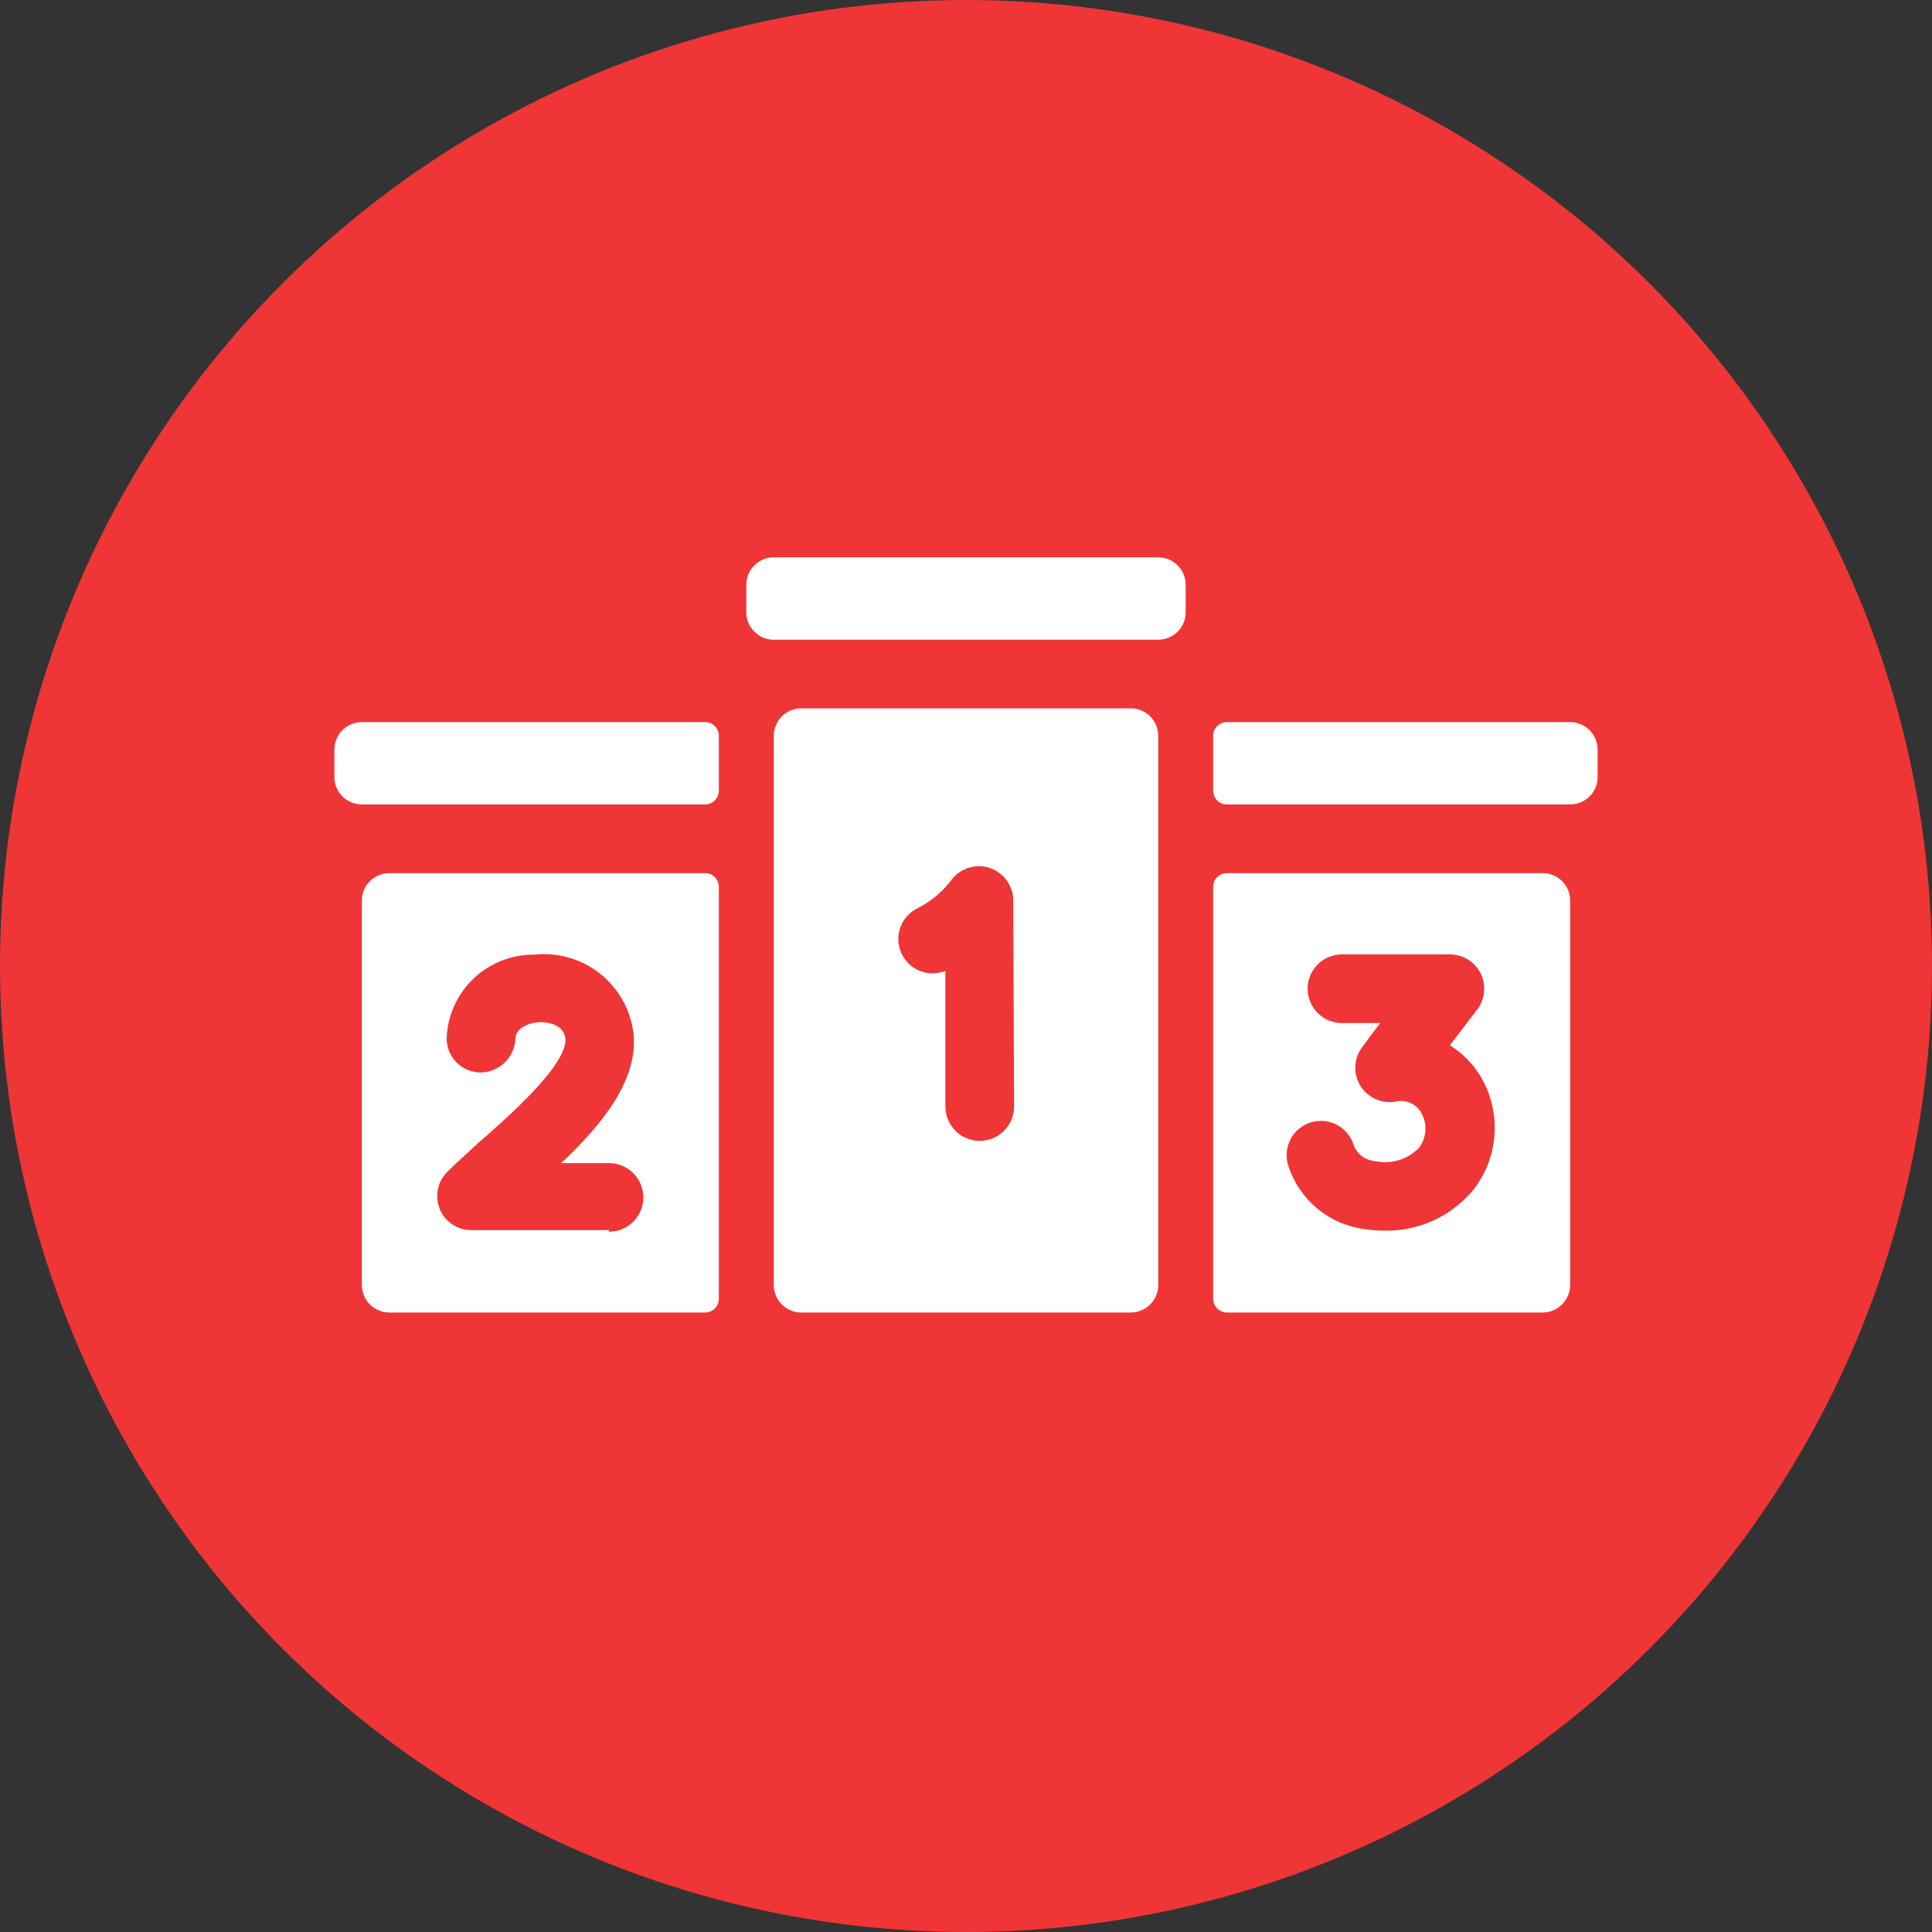
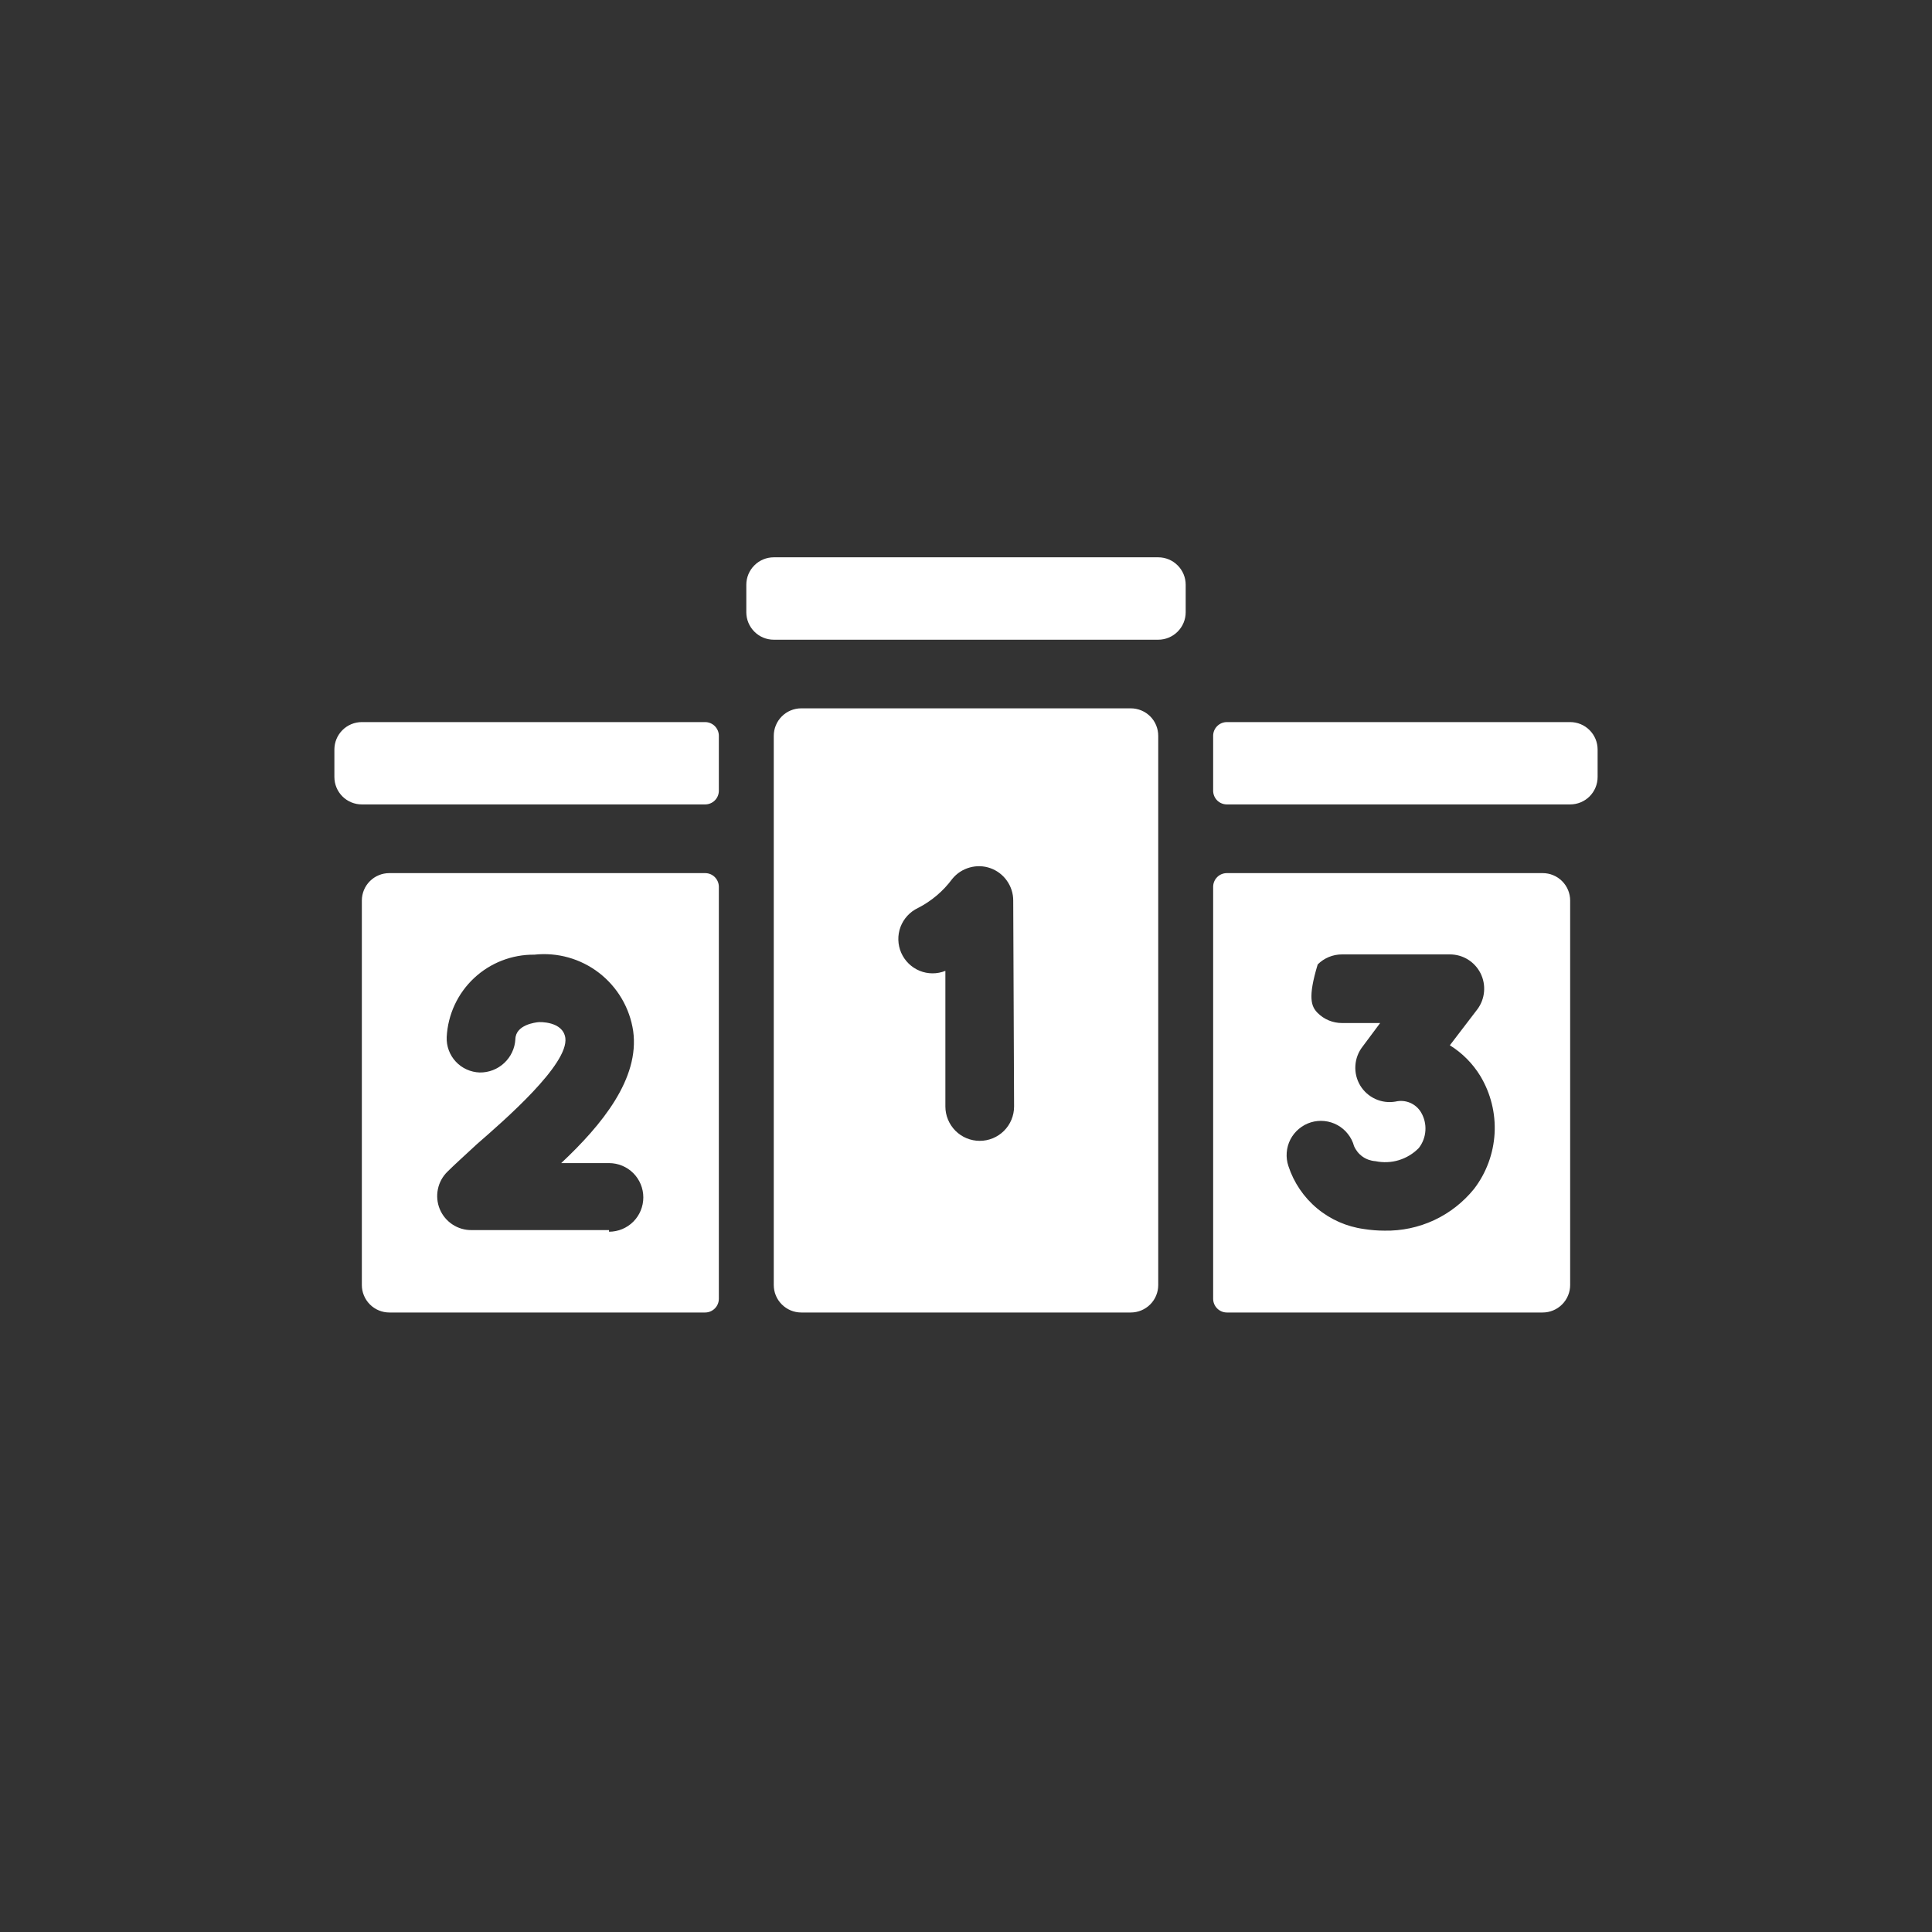
<svg xmlns="http://www.w3.org/2000/svg" width="52" height="52" viewBox="0 0 52 52" fill="none">
  <rect x="0" y="0" width="52" height="52" fill="#333333" stroke="none" />
-   <circle cx="26" cy="26" r="25.25" fill="#EF3536" stroke="#EF3536" stroke-width="1.5" />
-   <path d="M18.979 23.5C19.076 23.5 19.17 23.538 19.239 23.607C19.308 23.677 19.348 23.771 19.348 23.869V34.956C19.348 35.054 19.309 35.148 19.239 35.218C19.17 35.287 19.076 35.326 18.979 35.326H10.479C10.283 35.326 10.095 35.248 9.956 35.109C9.818 34.971 9.739 34.783 9.739 34.587V24.239C9.739 24.043 9.817 23.854 9.956 23.716C10.095 23.577 10.283 23.5 10.479 23.5H18.979ZM30.435 19.065C30.631 19.065 30.819 19.143 30.958 19.281C31.097 19.42 31.174 19.609 31.174 19.805V34.587C31.174 34.783 31.096 34.971 30.958 35.109C30.819 35.248 30.631 35.326 30.435 35.326H21.565C21.369 35.326 21.182 35.248 21.043 35.109C20.904 34.971 20.826 34.783 20.826 34.587V19.805C20.826 19.609 20.904 19.42 21.043 19.281C21.181 19.143 21.37 19.065 21.565 19.065H30.435ZM41.522 23.5C41.717 23.5 41.905 23.577 42.044 23.716C42.183 23.854 42.261 24.043 42.261 24.239V34.587C42.261 34.783 42.182 34.971 42.044 35.109C41.905 35.248 41.717 35.326 41.522 35.326H33.022C32.924 35.326 32.83 35.287 32.761 35.218C32.691 35.148 32.652 35.054 32.652 34.956V23.869C32.652 23.771 32.691 23.677 32.761 23.607C32.83 23.538 32.924 23.5 33.022 23.5H41.522ZM14.381 25.695C13.778 25.689 13.195 25.916 12.756 26.329C12.316 26.742 12.054 27.31 12.023 27.912C12.018 28.033 12.037 28.154 12.079 28.268C12.121 28.381 12.185 28.486 12.268 28.574C12.35 28.663 12.449 28.734 12.56 28.784C12.67 28.834 12.789 28.862 12.91 28.866C13.155 28.87 13.391 28.779 13.57 28.612C13.749 28.446 13.858 28.216 13.871 27.972C13.879 27.573 14.43 27.52 14.477 27.513C14.521 27.505 15.149 27.484 15.216 27.935C15.312 28.644 13.575 30.152 12.836 30.795C12.511 31.098 12.237 31.342 12.045 31.534C11.913 31.662 11.823 31.826 11.786 32.006C11.749 32.186 11.766 32.372 11.836 32.542C11.906 32.712 12.026 32.856 12.179 32.957C12.332 33.058 12.512 33.111 12.695 33.108H16.392V33.152C16.637 33.152 16.872 33.055 17.045 32.882C17.218 32.709 17.315 32.473 17.315 32.228C17.315 31.984 17.218 31.748 17.045 31.575C16.872 31.402 16.637 31.305 16.392 31.305H15.105C16.207 30.27 17.219 29.029 17.042 27.75C16.95 27.13 16.621 26.57 16.125 26.186C15.629 25.803 15.004 25.627 14.381 25.695ZM36.119 25.688C35.874 25.688 35.639 25.785 35.466 25.958C35.293 26.131 35.194 26.366 35.194 26.611C35.194 26.856 35.293 27.091 35.466 27.265C35.639 27.438 35.874 27.535 36.119 27.535H37.147L36.673 28.171C36.558 28.318 36.491 28.497 36.48 28.683C36.468 28.869 36.514 29.054 36.609 29.214C36.705 29.374 36.848 29.502 37.018 29.579C37.187 29.657 37.376 29.681 37.56 29.649C37.69 29.618 37.828 29.629 37.951 29.681C38.075 29.733 38.178 29.823 38.247 29.938C38.334 30.085 38.376 30.256 38.365 30.427C38.355 30.598 38.293 30.763 38.188 30.898C38.04 31.051 37.854 31.163 37.65 31.226C37.446 31.288 37.229 31.297 37.02 31.253C36.896 31.245 36.776 31.203 36.675 31.132C36.573 31.06 36.493 30.961 36.444 30.847C36.412 30.728 36.355 30.616 36.278 30.52C36.202 30.422 36.106 30.342 35.998 30.282C35.89 30.223 35.771 30.186 35.648 30.173C35.526 30.16 35.401 30.172 35.283 30.208C35.165 30.244 35.056 30.304 34.961 30.383C34.866 30.462 34.788 30.559 34.731 30.669C34.675 30.779 34.641 30.899 34.632 31.023C34.623 31.145 34.638 31.269 34.678 31.386C34.823 31.83 35.091 32.225 35.45 32.524C35.81 32.824 36.246 33.016 36.71 33.079C36.893 33.108 37.079 33.123 37.265 33.123C37.725 33.132 38.182 33.035 38.6 32.841C39.017 32.646 39.384 32.358 39.674 32C40.004 31.569 40.196 31.049 40.227 30.507C40.257 29.965 40.123 29.427 39.844 28.962C39.639 28.625 39.358 28.342 39.023 28.134L39.763 27.166C39.866 27.029 39.928 26.865 39.943 26.694C39.959 26.523 39.926 26.352 39.85 26.198C39.773 26.045 39.655 25.915 39.509 25.825C39.363 25.735 39.195 25.688 39.023 25.688H36.119ZM26.657 23.367C26.477 23.303 26.282 23.297 26.099 23.349C25.915 23.4 25.751 23.507 25.631 23.655C25.388 23.984 25.071 24.253 24.707 24.439C24.49 24.541 24.322 24.725 24.237 24.949C24.153 25.174 24.16 25.424 24.256 25.644C24.352 25.863 24.53 26.038 24.752 26.129C24.974 26.22 25.223 26.22 25.445 26.131V29.782C25.445 30.027 25.544 30.262 25.717 30.436C25.89 30.609 26.125 30.706 26.37 30.706C26.615 30.706 26.85 30.609 27.023 30.436C27.197 30.262 27.294 30.027 27.294 29.782L27.271 24.239C27.272 24.048 27.212 23.862 27.102 23.706C26.993 23.55 26.837 23.431 26.657 23.367ZM18.979 19.435C19.076 19.435 19.17 19.474 19.239 19.543C19.308 19.612 19.348 19.706 19.348 19.804V21.282C19.348 21.38 19.309 21.475 19.239 21.544C19.17 21.613 19.076 21.651 18.979 21.651H9.739C9.543 21.651 9.355 21.574 9.217 21.436C9.078 21.297 9 21.109 9 20.913V20.174C9 19.978 9.078 19.79 9.217 19.651C9.355 19.513 9.543 19.435 9.739 19.435H18.979ZM42.261 19.435C42.457 19.435 42.645 19.513 42.783 19.651C42.922 19.79 43 19.978 43 20.174V20.913C43 21.109 42.922 21.297 42.783 21.436C42.645 21.574 42.457 21.651 42.261 21.651H33.022C32.924 21.651 32.83 21.613 32.761 21.544C32.691 21.475 32.652 21.38 32.652 21.282V19.804C32.652 19.706 32.691 19.612 32.761 19.543C32.83 19.474 32.924 19.435 33.022 19.435H42.261ZM31.174 15C31.37 15 31.558 15.078 31.696 15.217C31.835 15.355 31.913 15.543 31.913 15.739V16.479C31.913 16.674 31.835 16.862 31.696 17.001C31.558 17.139 31.37 17.218 31.174 17.218H20.826C20.63 17.218 20.442 17.14 20.304 17.001C20.165 16.862 20.087 16.674 20.087 16.479V15.739C20.087 15.543 20.165 15.355 20.304 15.217C20.442 15.078 20.63 15 20.826 15H31.174Z" fill="white" />
+   <path d="M18.979 23.5C19.076 23.5 19.17 23.538 19.239 23.607C19.308 23.677 19.348 23.771 19.348 23.869V34.956C19.348 35.054 19.309 35.148 19.239 35.218C19.17 35.287 19.076 35.326 18.979 35.326H10.479C10.283 35.326 10.095 35.248 9.956 35.109C9.818 34.971 9.739 34.783 9.739 34.587V24.239C9.739 24.043 9.817 23.854 9.956 23.716C10.095 23.577 10.283 23.5 10.479 23.5H18.979ZM30.435 19.065C30.631 19.065 30.819 19.143 30.958 19.281C31.097 19.42 31.174 19.609 31.174 19.805V34.587C31.174 34.783 31.096 34.971 30.958 35.109C30.819 35.248 30.631 35.326 30.435 35.326H21.565C21.369 35.326 21.182 35.248 21.043 35.109C20.904 34.971 20.826 34.783 20.826 34.587V19.805C20.826 19.609 20.904 19.42 21.043 19.281C21.181 19.143 21.37 19.065 21.565 19.065H30.435ZM41.522 23.5C41.717 23.5 41.905 23.577 42.044 23.716C42.183 23.854 42.261 24.043 42.261 24.239V34.587C42.261 34.783 42.182 34.971 42.044 35.109C41.905 35.248 41.717 35.326 41.522 35.326H33.022C32.924 35.326 32.83 35.287 32.761 35.218C32.691 35.148 32.652 35.054 32.652 34.956V23.869C32.652 23.771 32.691 23.677 32.761 23.607C32.83 23.538 32.924 23.5 33.022 23.5H41.522ZM14.381 25.695C13.778 25.689 13.195 25.916 12.756 26.329C12.316 26.742 12.054 27.31 12.023 27.912C12.018 28.033 12.037 28.154 12.079 28.268C12.121 28.381 12.185 28.486 12.268 28.574C12.35 28.663 12.449 28.734 12.56 28.784C12.67 28.834 12.789 28.862 12.91 28.866C13.155 28.87 13.391 28.779 13.57 28.612C13.749 28.446 13.858 28.216 13.871 27.972C13.879 27.573 14.43 27.52 14.477 27.513C14.521 27.505 15.149 27.484 15.216 27.935C15.312 28.644 13.575 30.152 12.836 30.795C12.511 31.098 12.237 31.342 12.045 31.534C11.913 31.662 11.823 31.826 11.786 32.006C11.749 32.186 11.766 32.372 11.836 32.542C11.906 32.712 12.026 32.856 12.179 32.957C12.332 33.058 12.512 33.111 12.695 33.108H16.392V33.152C16.637 33.152 16.872 33.055 17.045 32.882C17.218 32.709 17.315 32.473 17.315 32.228C17.315 31.984 17.218 31.748 17.045 31.575C16.872 31.402 16.637 31.305 16.392 31.305H15.105C16.207 30.27 17.219 29.029 17.042 27.75C16.95 27.13 16.621 26.57 16.125 26.186C15.629 25.803 15.004 25.627 14.381 25.695ZM36.119 25.688C35.874 25.688 35.639 25.785 35.466 25.958C35.194 26.856 35.293 27.091 35.466 27.265C35.639 27.438 35.874 27.535 36.119 27.535H37.147L36.673 28.171C36.558 28.318 36.491 28.497 36.48 28.683C36.468 28.869 36.514 29.054 36.609 29.214C36.705 29.374 36.848 29.502 37.018 29.579C37.187 29.657 37.376 29.681 37.56 29.649C37.69 29.618 37.828 29.629 37.951 29.681C38.075 29.733 38.178 29.823 38.247 29.938C38.334 30.085 38.376 30.256 38.365 30.427C38.355 30.598 38.293 30.763 38.188 30.898C38.04 31.051 37.854 31.163 37.65 31.226C37.446 31.288 37.229 31.297 37.02 31.253C36.896 31.245 36.776 31.203 36.675 31.132C36.573 31.06 36.493 30.961 36.444 30.847C36.412 30.728 36.355 30.616 36.278 30.52C36.202 30.422 36.106 30.342 35.998 30.282C35.89 30.223 35.771 30.186 35.648 30.173C35.526 30.16 35.401 30.172 35.283 30.208C35.165 30.244 35.056 30.304 34.961 30.383C34.866 30.462 34.788 30.559 34.731 30.669C34.675 30.779 34.641 30.899 34.632 31.023C34.623 31.145 34.638 31.269 34.678 31.386C34.823 31.83 35.091 32.225 35.45 32.524C35.81 32.824 36.246 33.016 36.71 33.079C36.893 33.108 37.079 33.123 37.265 33.123C37.725 33.132 38.182 33.035 38.6 32.841C39.017 32.646 39.384 32.358 39.674 32C40.004 31.569 40.196 31.049 40.227 30.507C40.257 29.965 40.123 29.427 39.844 28.962C39.639 28.625 39.358 28.342 39.023 28.134L39.763 27.166C39.866 27.029 39.928 26.865 39.943 26.694C39.959 26.523 39.926 26.352 39.85 26.198C39.773 26.045 39.655 25.915 39.509 25.825C39.363 25.735 39.195 25.688 39.023 25.688H36.119ZM26.657 23.367C26.477 23.303 26.282 23.297 26.099 23.349C25.915 23.4 25.751 23.507 25.631 23.655C25.388 23.984 25.071 24.253 24.707 24.439C24.49 24.541 24.322 24.725 24.237 24.949C24.153 25.174 24.16 25.424 24.256 25.644C24.352 25.863 24.53 26.038 24.752 26.129C24.974 26.22 25.223 26.22 25.445 26.131V29.782C25.445 30.027 25.544 30.262 25.717 30.436C25.89 30.609 26.125 30.706 26.37 30.706C26.615 30.706 26.85 30.609 27.023 30.436C27.197 30.262 27.294 30.027 27.294 29.782L27.271 24.239C27.272 24.048 27.212 23.862 27.102 23.706C26.993 23.55 26.837 23.431 26.657 23.367ZM18.979 19.435C19.076 19.435 19.17 19.474 19.239 19.543C19.308 19.612 19.348 19.706 19.348 19.804V21.282C19.348 21.38 19.309 21.475 19.239 21.544C19.17 21.613 19.076 21.651 18.979 21.651H9.739C9.543 21.651 9.355 21.574 9.217 21.436C9.078 21.297 9 21.109 9 20.913V20.174C9 19.978 9.078 19.79 9.217 19.651C9.355 19.513 9.543 19.435 9.739 19.435H18.979ZM42.261 19.435C42.457 19.435 42.645 19.513 42.783 19.651C42.922 19.79 43 19.978 43 20.174V20.913C43 21.109 42.922 21.297 42.783 21.436C42.645 21.574 42.457 21.651 42.261 21.651H33.022C32.924 21.651 32.83 21.613 32.761 21.544C32.691 21.475 32.652 21.38 32.652 21.282V19.804C32.652 19.706 32.691 19.612 32.761 19.543C32.83 19.474 32.924 19.435 33.022 19.435H42.261ZM31.174 15C31.37 15 31.558 15.078 31.696 15.217C31.835 15.355 31.913 15.543 31.913 15.739V16.479C31.913 16.674 31.835 16.862 31.696 17.001C31.558 17.139 31.37 17.218 31.174 17.218H20.826C20.63 17.218 20.442 17.14 20.304 17.001C20.165 16.862 20.087 16.674 20.087 16.479V15.739C20.087 15.543 20.165 15.355 20.304 15.217C20.442 15.078 20.63 15 20.826 15H31.174Z" fill="white" />
</svg>